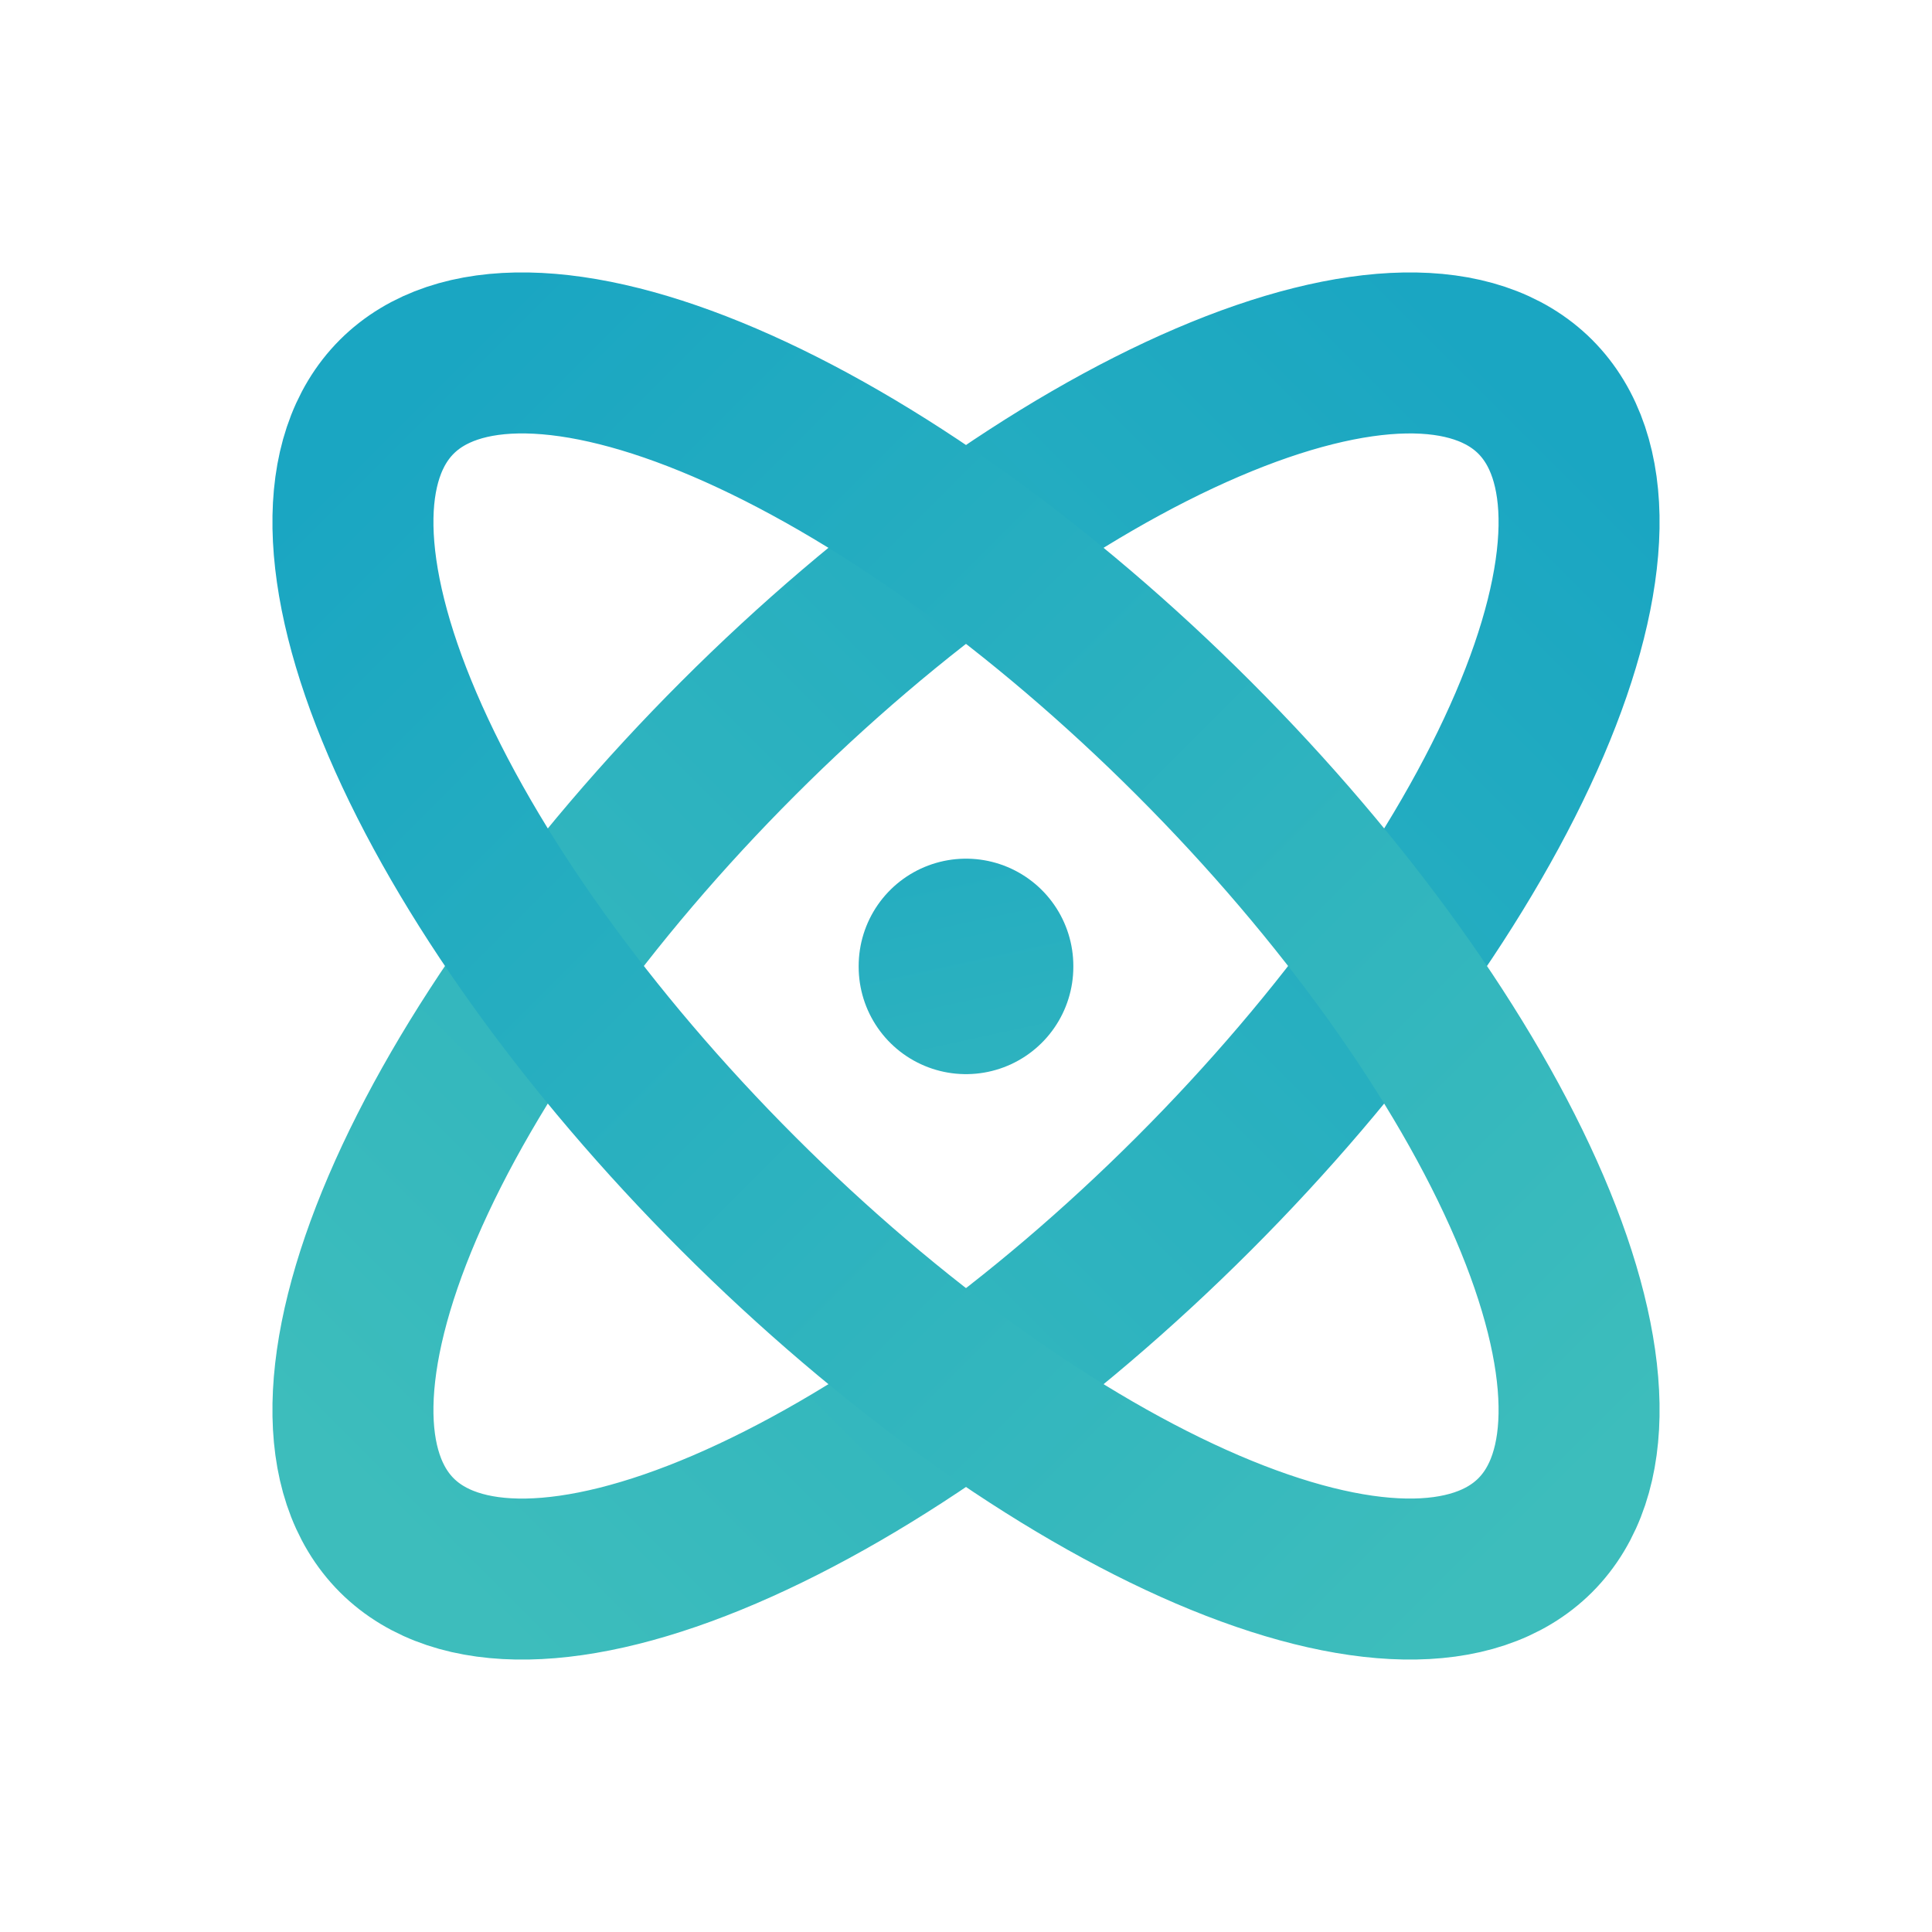
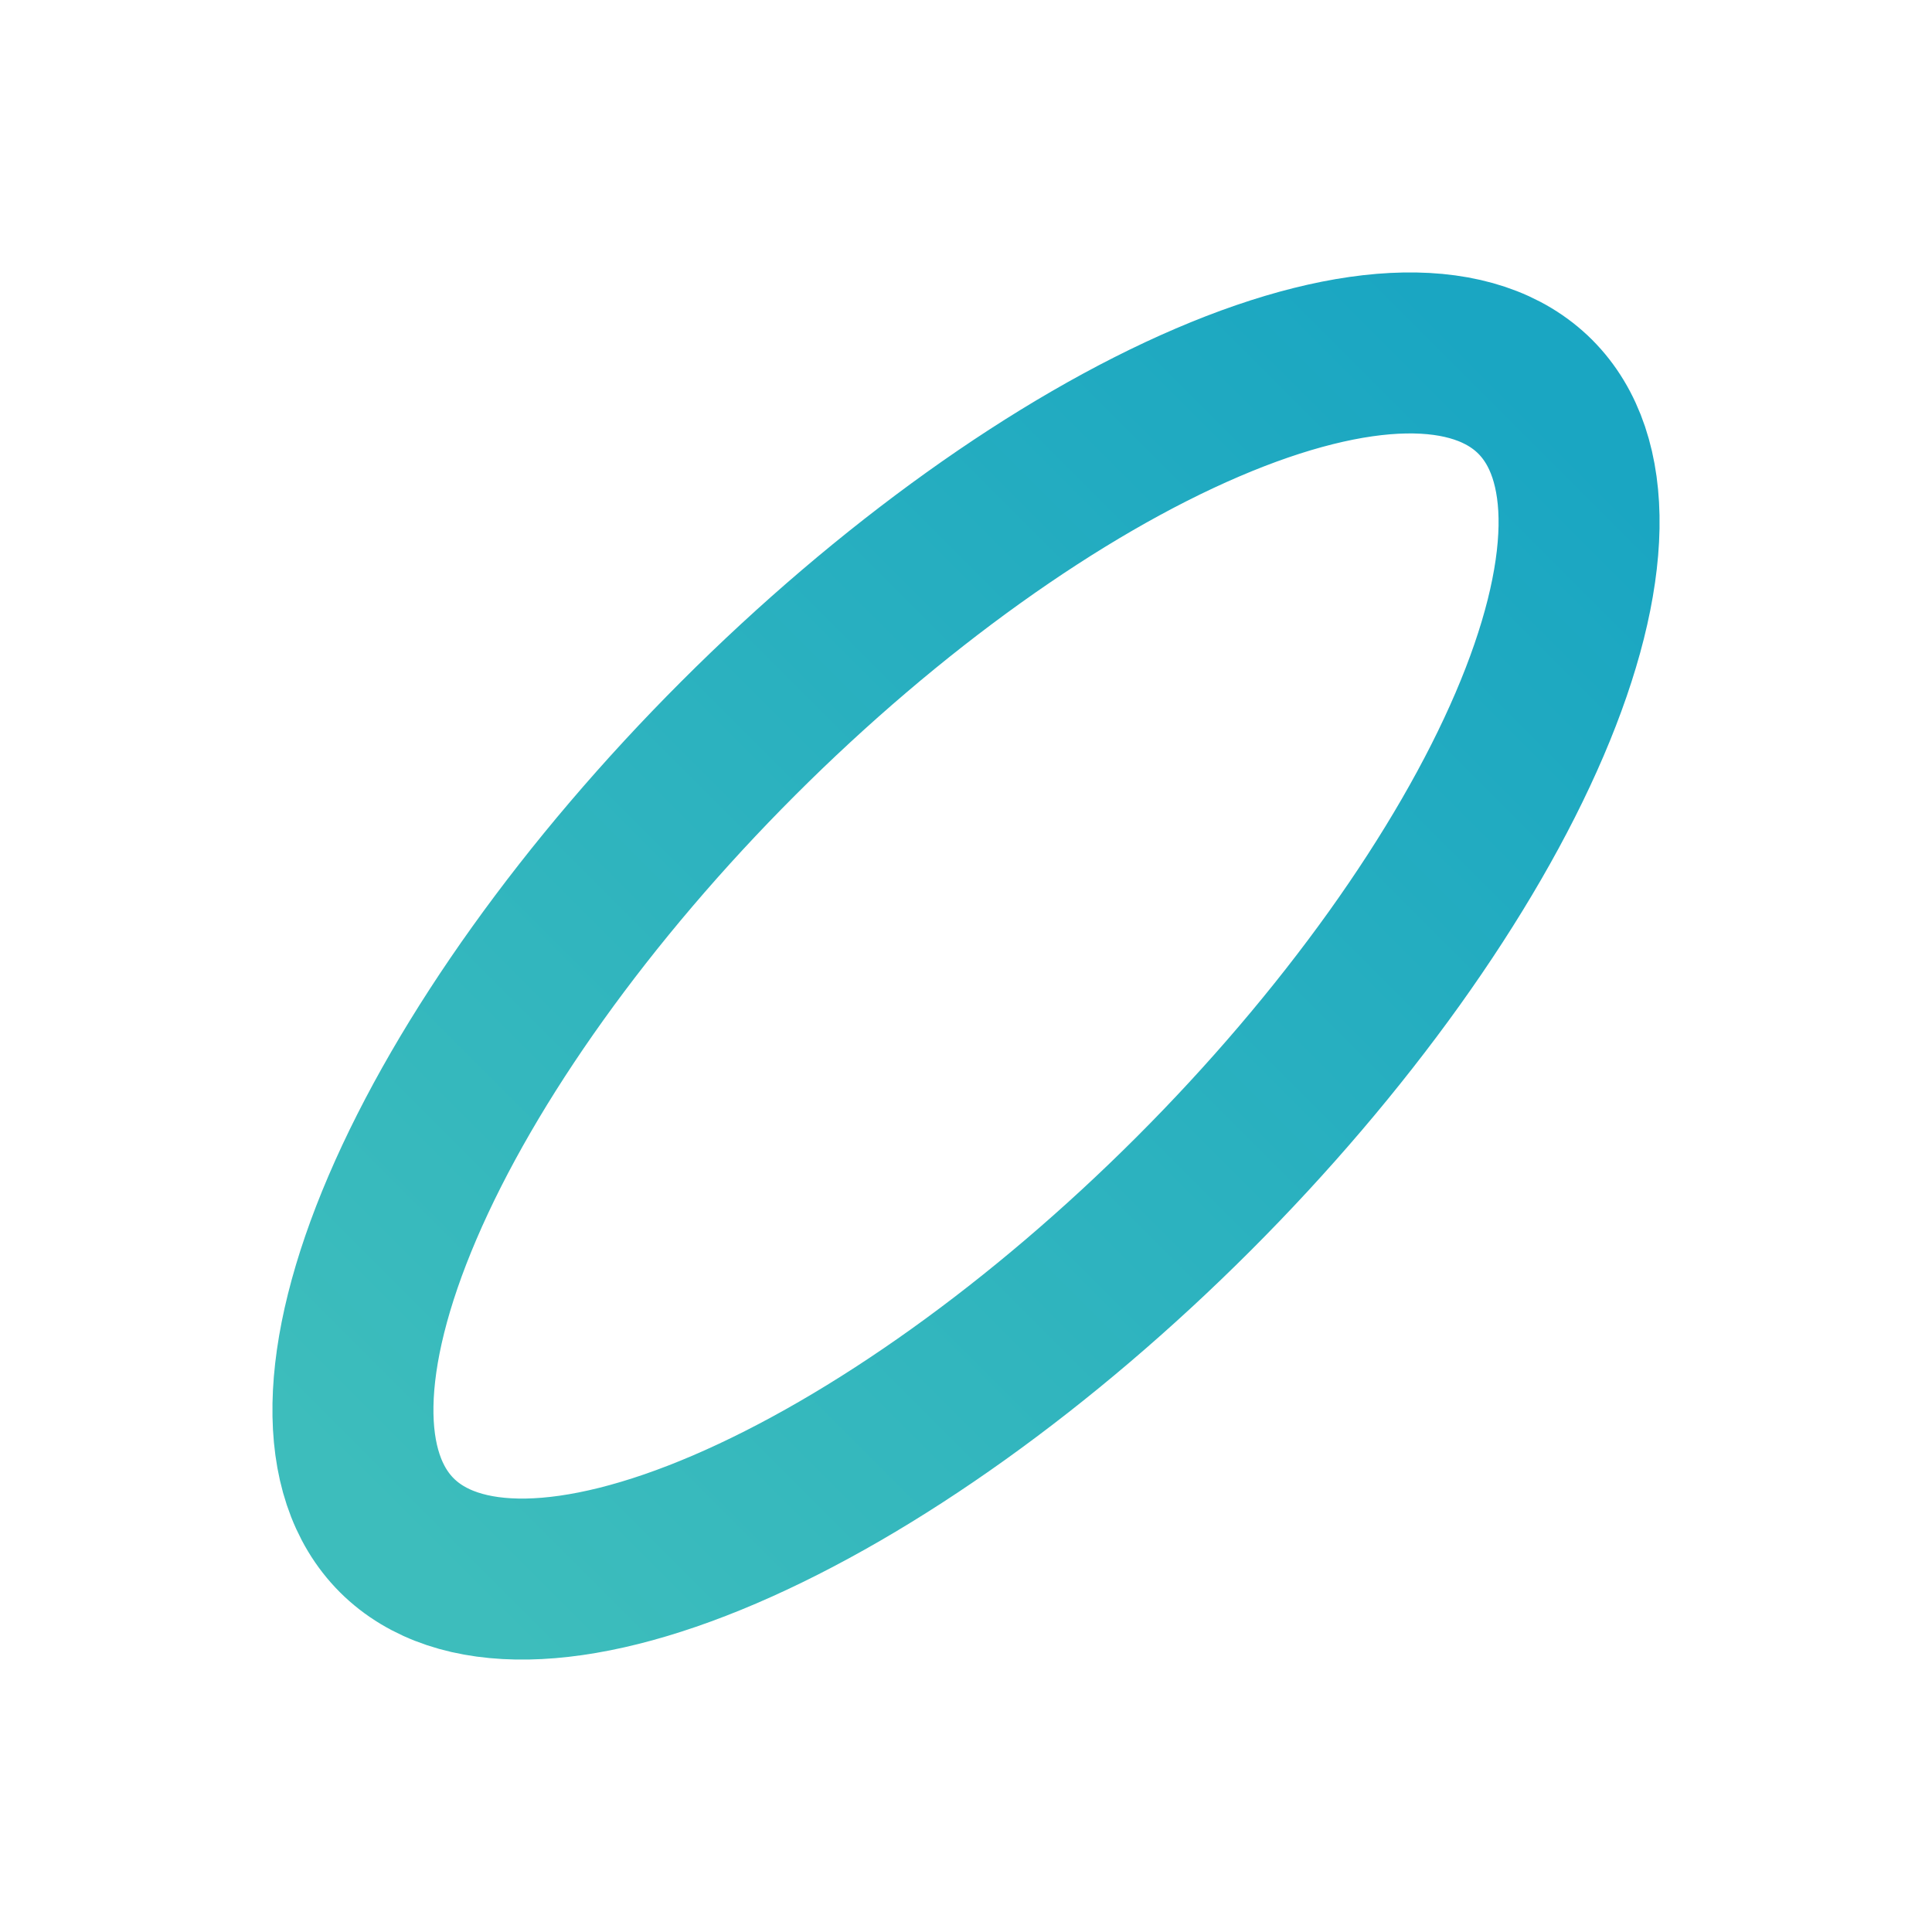
<svg xmlns="http://www.w3.org/2000/svg" width="36" height="36" viewBox="0 0 36 36" fill="none">
  <g clip-path="url(#clip0_9_102)">
-     <path d="M18 18V18.015" stroke="url(#paint0_linear_9_102)" stroke-width="4" stroke-linecap="round" stroke-linejoin="round" />
    <path d="M28.607 7.393C27.481 6.268 25.285 6.307 22.5 7.5C19.715 8.693 16.57 10.944 13.757 13.757C10.944 16.57 8.693 19.715 7.5 22.5C6.307 25.285 6.268 27.481 7.393 28.607C8.519 29.732 10.715 29.694 13.5 28.5C16.285 27.306 19.43 25.056 22.243 22.243C23.636 20.85 24.905 19.361 25.979 17.861C27.052 16.361 27.909 14.879 28.5 13.5C29.091 12.121 29.404 10.872 29.423 9.824C29.441 8.777 29.164 7.951 28.607 7.393" stroke="url(#paint1_linear_9_102)" stroke-width="3" stroke-linecap="round" stroke-linejoin="round" />
-     <path d="M7.393 7.393C6.268 8.519 6.307 10.715 7.5 13.5C8.693 16.285 10.944 19.43 13.757 22.243C16.57 25.056 19.715 27.306 22.5 28.5C25.285 29.693 27.481 29.732 28.607 28.607C29.732 27.481 29.694 25.285 28.5 22.5C27.306 19.715 25.056 16.57 22.243 13.757C20.85 12.364 19.361 11.095 17.861 10.021C16.361 8.948 14.879 8.091 13.5 7.5C12.121 6.909 10.872 6.595 9.824 6.577C8.777 6.559 7.951 6.836 7.393 7.393" stroke="url(#paint2_linear_9_102)" stroke-width="3" stroke-linecap="round" stroke-linejoin="round" />
  </g>
  <defs>
    <linearGradient id="paint0_linear_9_102" x1="18" y1="11" x2="21.5" y2="27" gradientUnits="userSpaceOnUse">
      <stop stop-color="#1AA6C2" />
      <stop offset="1" stop-color="#3DBDBC" />
    </linearGradient>
    <linearGradient id="paint1_linear_9_102" x1="28.607" y1="7.393" x2="7.393" y2="28.607" gradientUnits="userSpaceOnUse">
      <stop stop-color="#1AA6C2" />
      <stop offset="0.516" stop-color="#2CB2BF" />
      <stop offset="1" stop-color="#3DBDBC" />
    </linearGradient>
    <linearGradient id="paint2_linear_9_102" x1="7.393" y1="7.393" x2="28.607" y2="28.607" gradientUnits="userSpaceOnUse">
      <stop stop-color="#1AA6C2" />
      <stop offset="1" stop-color="#3DBDBC" />
    </linearGradient>
    <clipPath id="clip0_9_102">
      <rect width="36" height="36" fill="white" />
    </clipPath>
  </defs>
</svg>